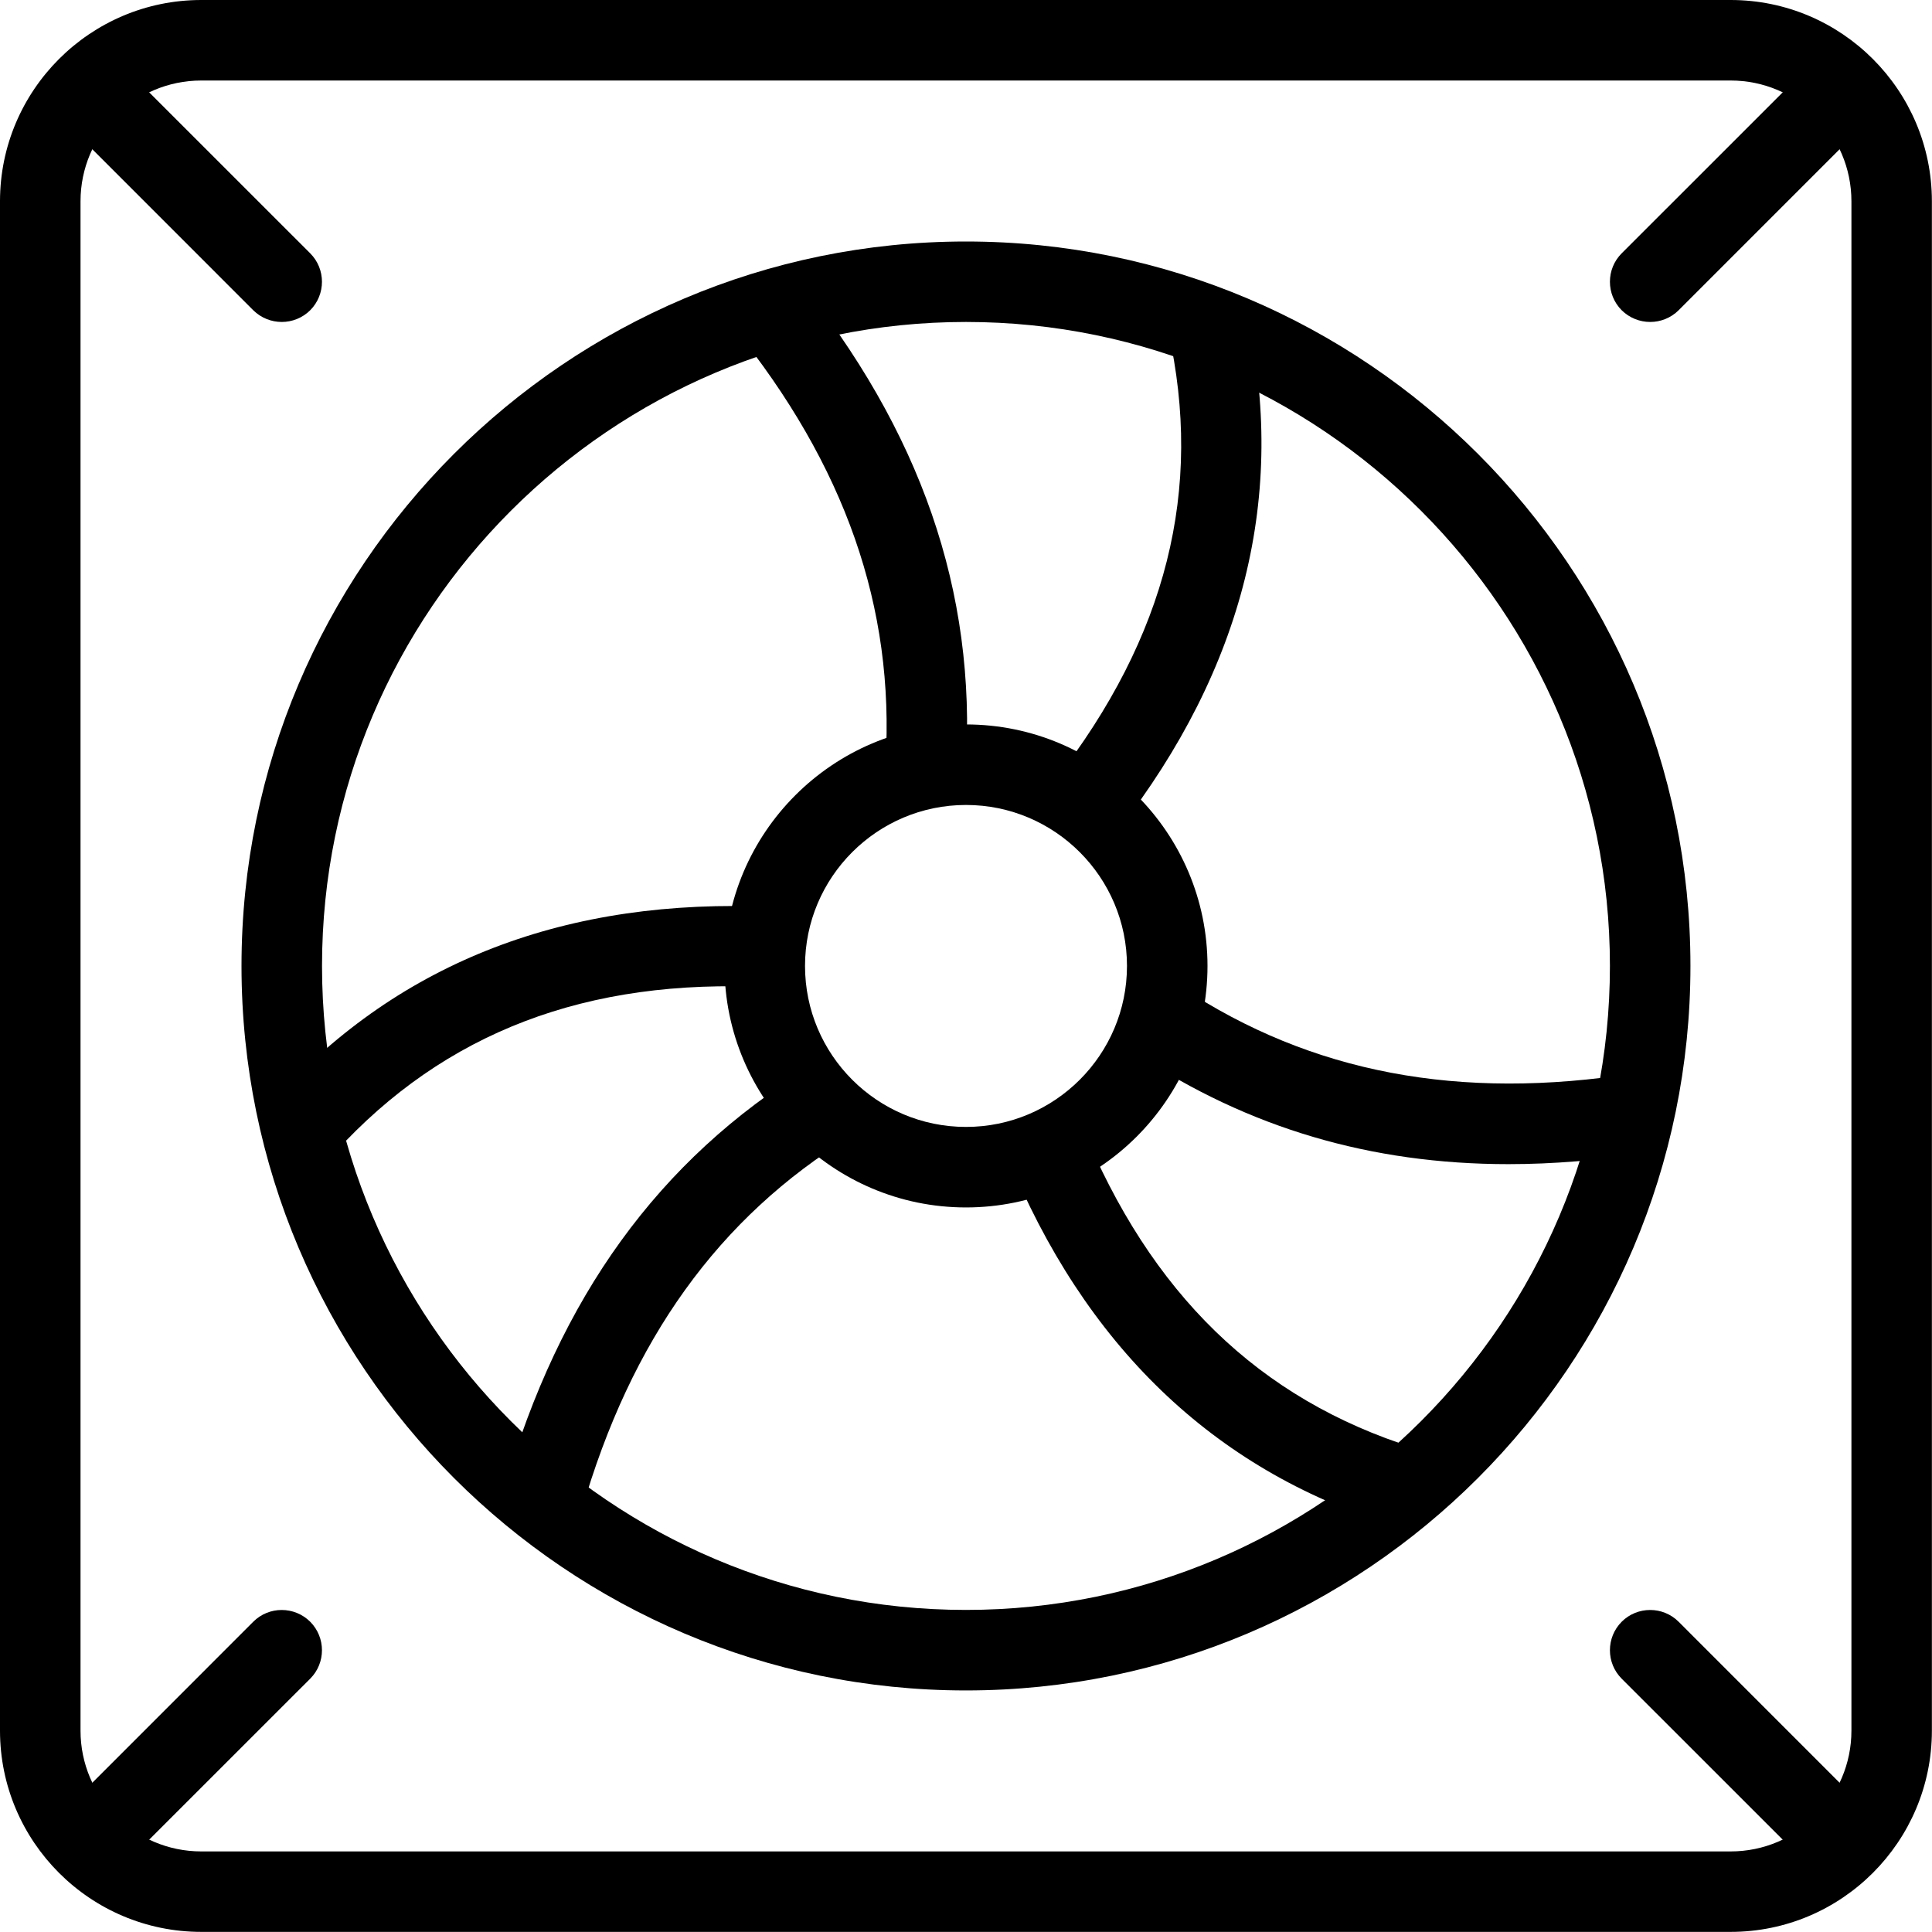
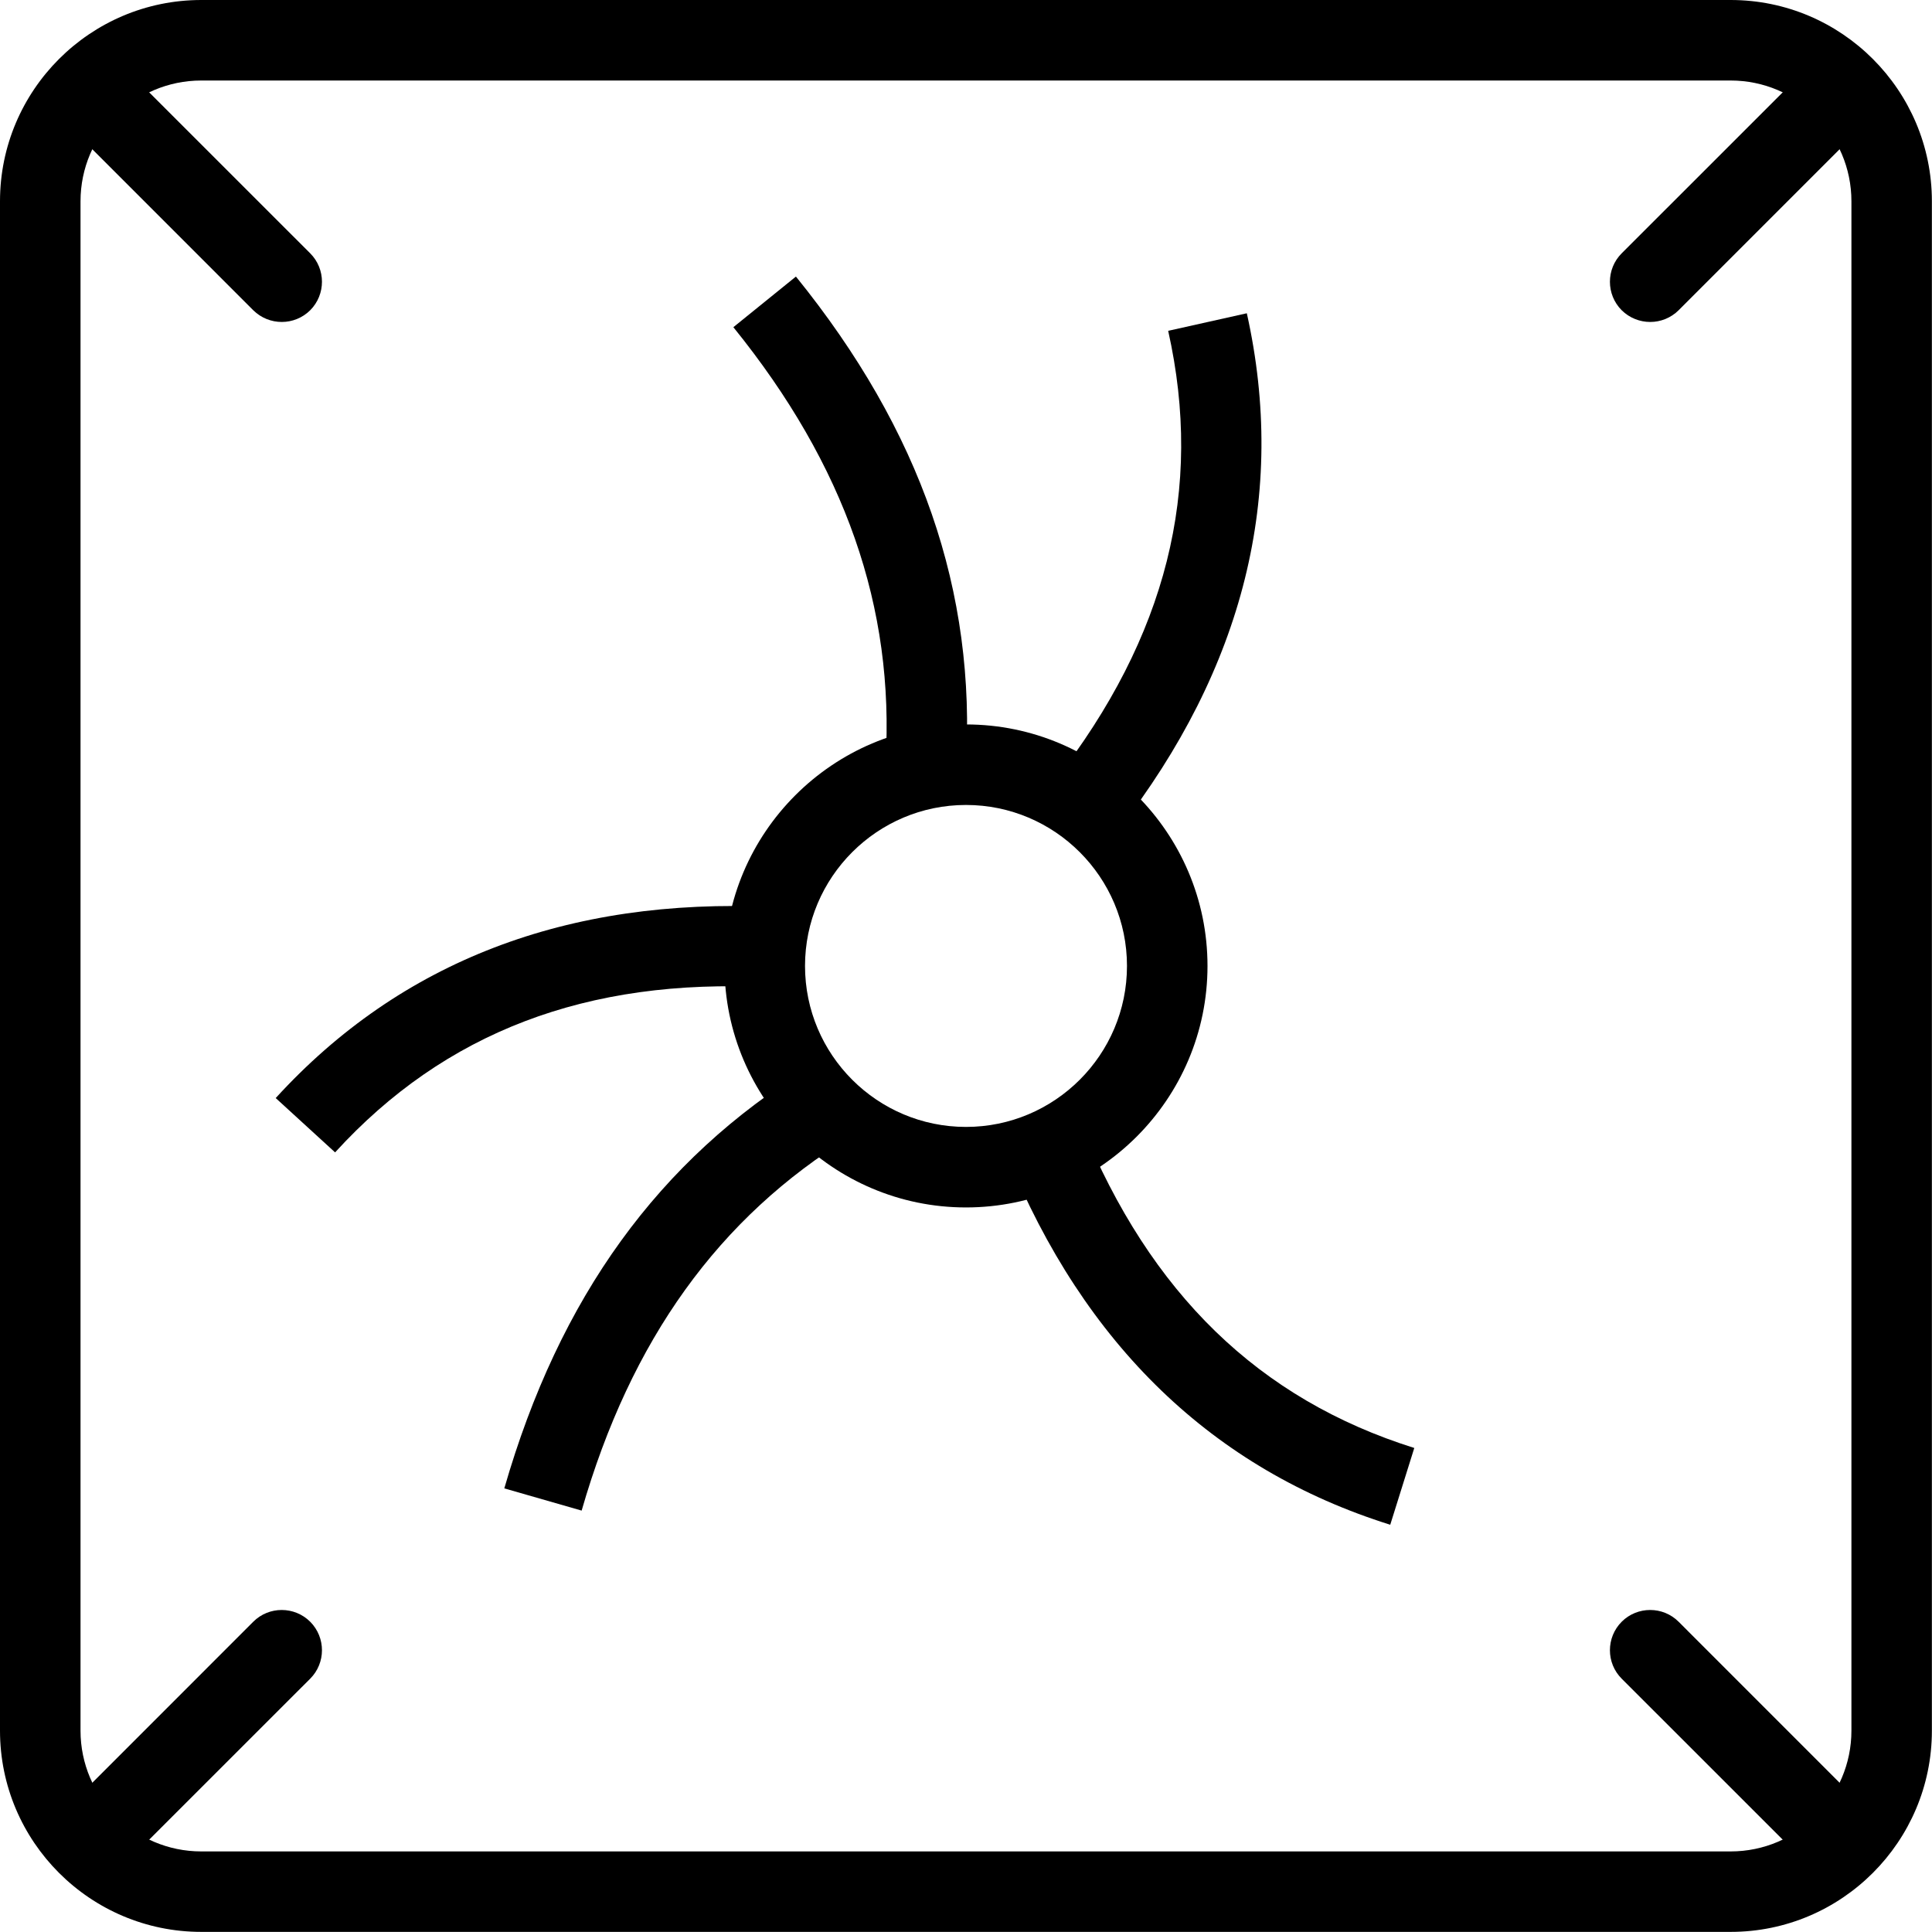
<svg xmlns="http://www.w3.org/2000/svg" width="34" height="34" viewBox="0 0 34 34" fill="none">
  <path fill-rule="evenodd" clip-rule="evenodd" d="M3.542 33.998H30.457C32.41 33.998 33.998 32.409 33.998 30.457V3.542C33.998 1.589 32.41 0 30.457 0H3.542C1.588 0 0 1.589 0 3.542V30.457C0 32.409 1.588 33.998 3.542 33.998ZM1.417 3.542C1.417 2.37 2.37 1.417 3.542 1.417H30.457C31.628 1.417 32.582 2.37 32.582 3.542V30.457C32.582 31.628 31.628 32.582 30.457 32.582H3.542C2.37 32.582 1.417 31.628 1.417 30.457V3.542Z" fill="black" />
-   <path fill-rule="evenodd" clip-rule="evenodd" d="M4.25 16.999C4.25 24.028 9.969 29.749 16.999 29.749C24.03 29.749 29.749 24.028 29.749 16.999C29.749 9.97 24.03 4.25 16.999 4.25C9.969 4.25 4.25 9.97 4.25 16.999ZM5.667 16.999C5.667 10.751 10.751 5.666 16.999 5.666C23.248 5.666 28.332 10.751 28.332 16.999C28.332 23.248 23.248 28.332 16.999 28.332C10.751 28.332 5.667 23.248 5.667 16.999Z" fill="black" />
  <path fill-rule="evenodd" clip-rule="evenodd" d="M12.75 16.999C12.75 19.342 14.657 21.249 17 21.249C19.343 21.249 21.25 19.342 21.25 16.999C21.25 14.656 19.343 12.749 17 12.749C14.657 12.749 12.75 14.656 12.75 16.999ZM14.167 16.999C14.167 15.437 15.437 14.166 17 14.166C18.562 14.166 19.833 15.437 19.833 16.999C19.833 18.562 18.562 19.832 17 19.832C15.437 19.832 14.167 18.562 14.167 16.999Z" fill="black" />
  <path d="M16.997 13.5L15.584 13.415C15.748 10.694 14.873 8.189 12.906 5.758L14.007 4.867C16.206 7.584 17.184 10.409 16.997 13.5Z" fill="black" />
  <path d="M19.684 14.601L18.566 13.733C20.531 11.203 21.183 8.614 20.558 5.822L21.942 5.513C22.652 8.699 21.893 11.756 19.684 14.601Z" fill="black" />
-   <path d="M26.546 20.487C24.122 20.487 21.97 19.848 20.02 18.559L20.8 17.377C23.077 18.882 25.687 19.375 28.77 18.887L28.991 20.286C28.145 20.42 27.332 20.487 26.546 20.487Z" fill="black" />
  <path d="M24.466 26.833C21.349 25.856 19.08 23.669 17.723 20.334L19.034 19.8C20.243 22.765 22.157 24.623 24.889 25.482L24.466 26.833Z" fill="black" />
  <path d="M10.236 26.584L8.875 26.193C9.843 22.831 11.595 20.41 14.233 18.791L14.973 20C12.65 21.423 11.101 23.578 10.236 26.584Z" fill="black" />
  <path d="M5.897 20.28L4.852 19.324C7.053 16.914 9.987 15.795 13.591 15.96L13.521 17.375C10.328 17.209 7.826 18.167 5.897 20.28Z" fill="black" />
  <path d="M32.228 32.936C32.047 32.936 31.865 32.867 31.727 32.729L28.539 29.542C28.263 29.266 28.263 28.817 28.539 28.54C28.815 28.264 29.265 28.264 29.541 28.54L32.728 31.728C33.004 32.004 33.004 32.453 32.728 32.729C32.591 32.867 32.409 32.936 32.228 32.936Z" fill="black" />
  <path d="M1.771 32.936C1.59 32.936 1.409 32.867 1.27 32.729C0.993 32.453 0.993 32.004 1.27 31.728L4.457 28.54C4.733 28.264 5.182 28.264 5.459 28.54C5.735 28.817 5.735 29.266 5.459 29.542L2.271 32.729C2.134 32.867 1.952 32.936 1.771 32.936Z" fill="black" />
  <path d="M29.041 5.666C28.859 5.666 28.678 5.597 28.539 5.46C28.263 5.183 28.263 4.734 28.539 4.458L31.727 1.271C32.003 0.994 32.452 0.994 32.728 1.271C33.004 1.547 33.004 1.996 32.728 2.272L29.541 5.46C29.403 5.597 29.222 5.666 29.041 5.666Z" fill="black" />
  <path d="M4.959 5.666C4.777 5.666 4.596 5.597 4.457 5.46L1.27 2.272C0.993 1.996 0.993 1.547 1.27 1.271C1.546 0.994 1.995 0.994 2.271 1.271L5.459 4.458C5.735 4.734 5.735 5.183 5.459 5.46C5.321 5.597 5.14 5.666 4.959 5.666Z" fill="black" />
</svg>